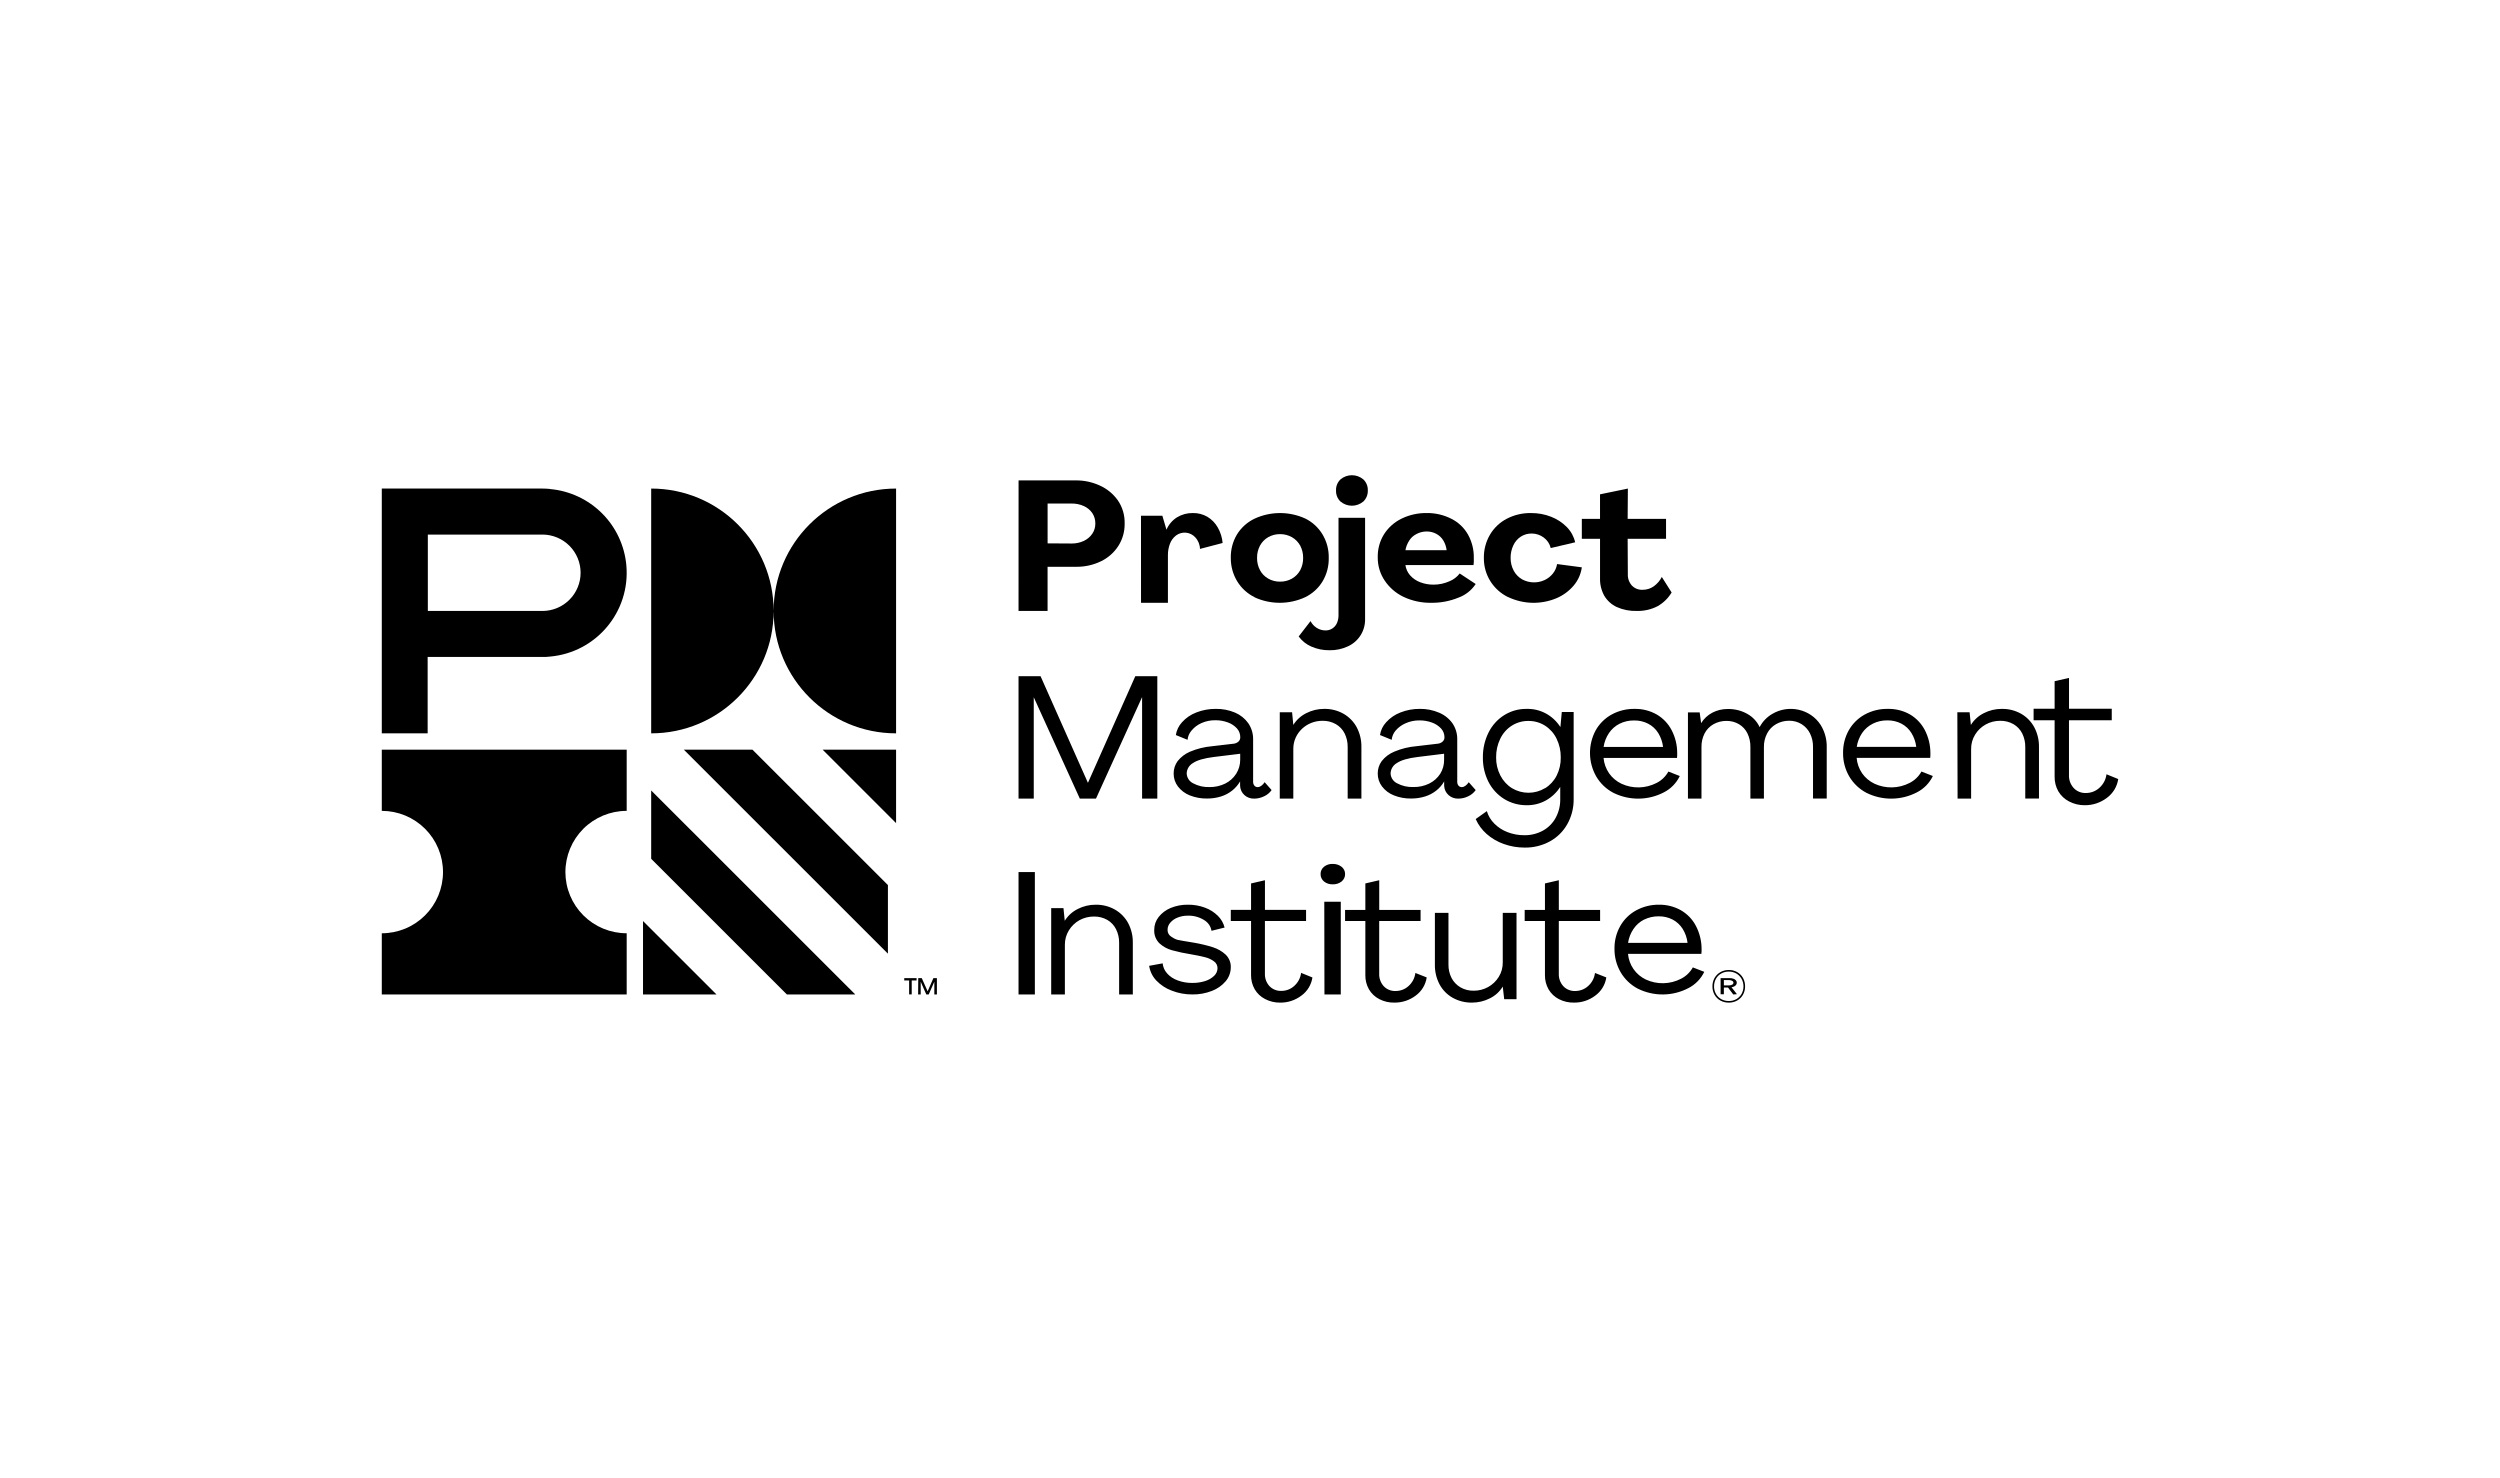
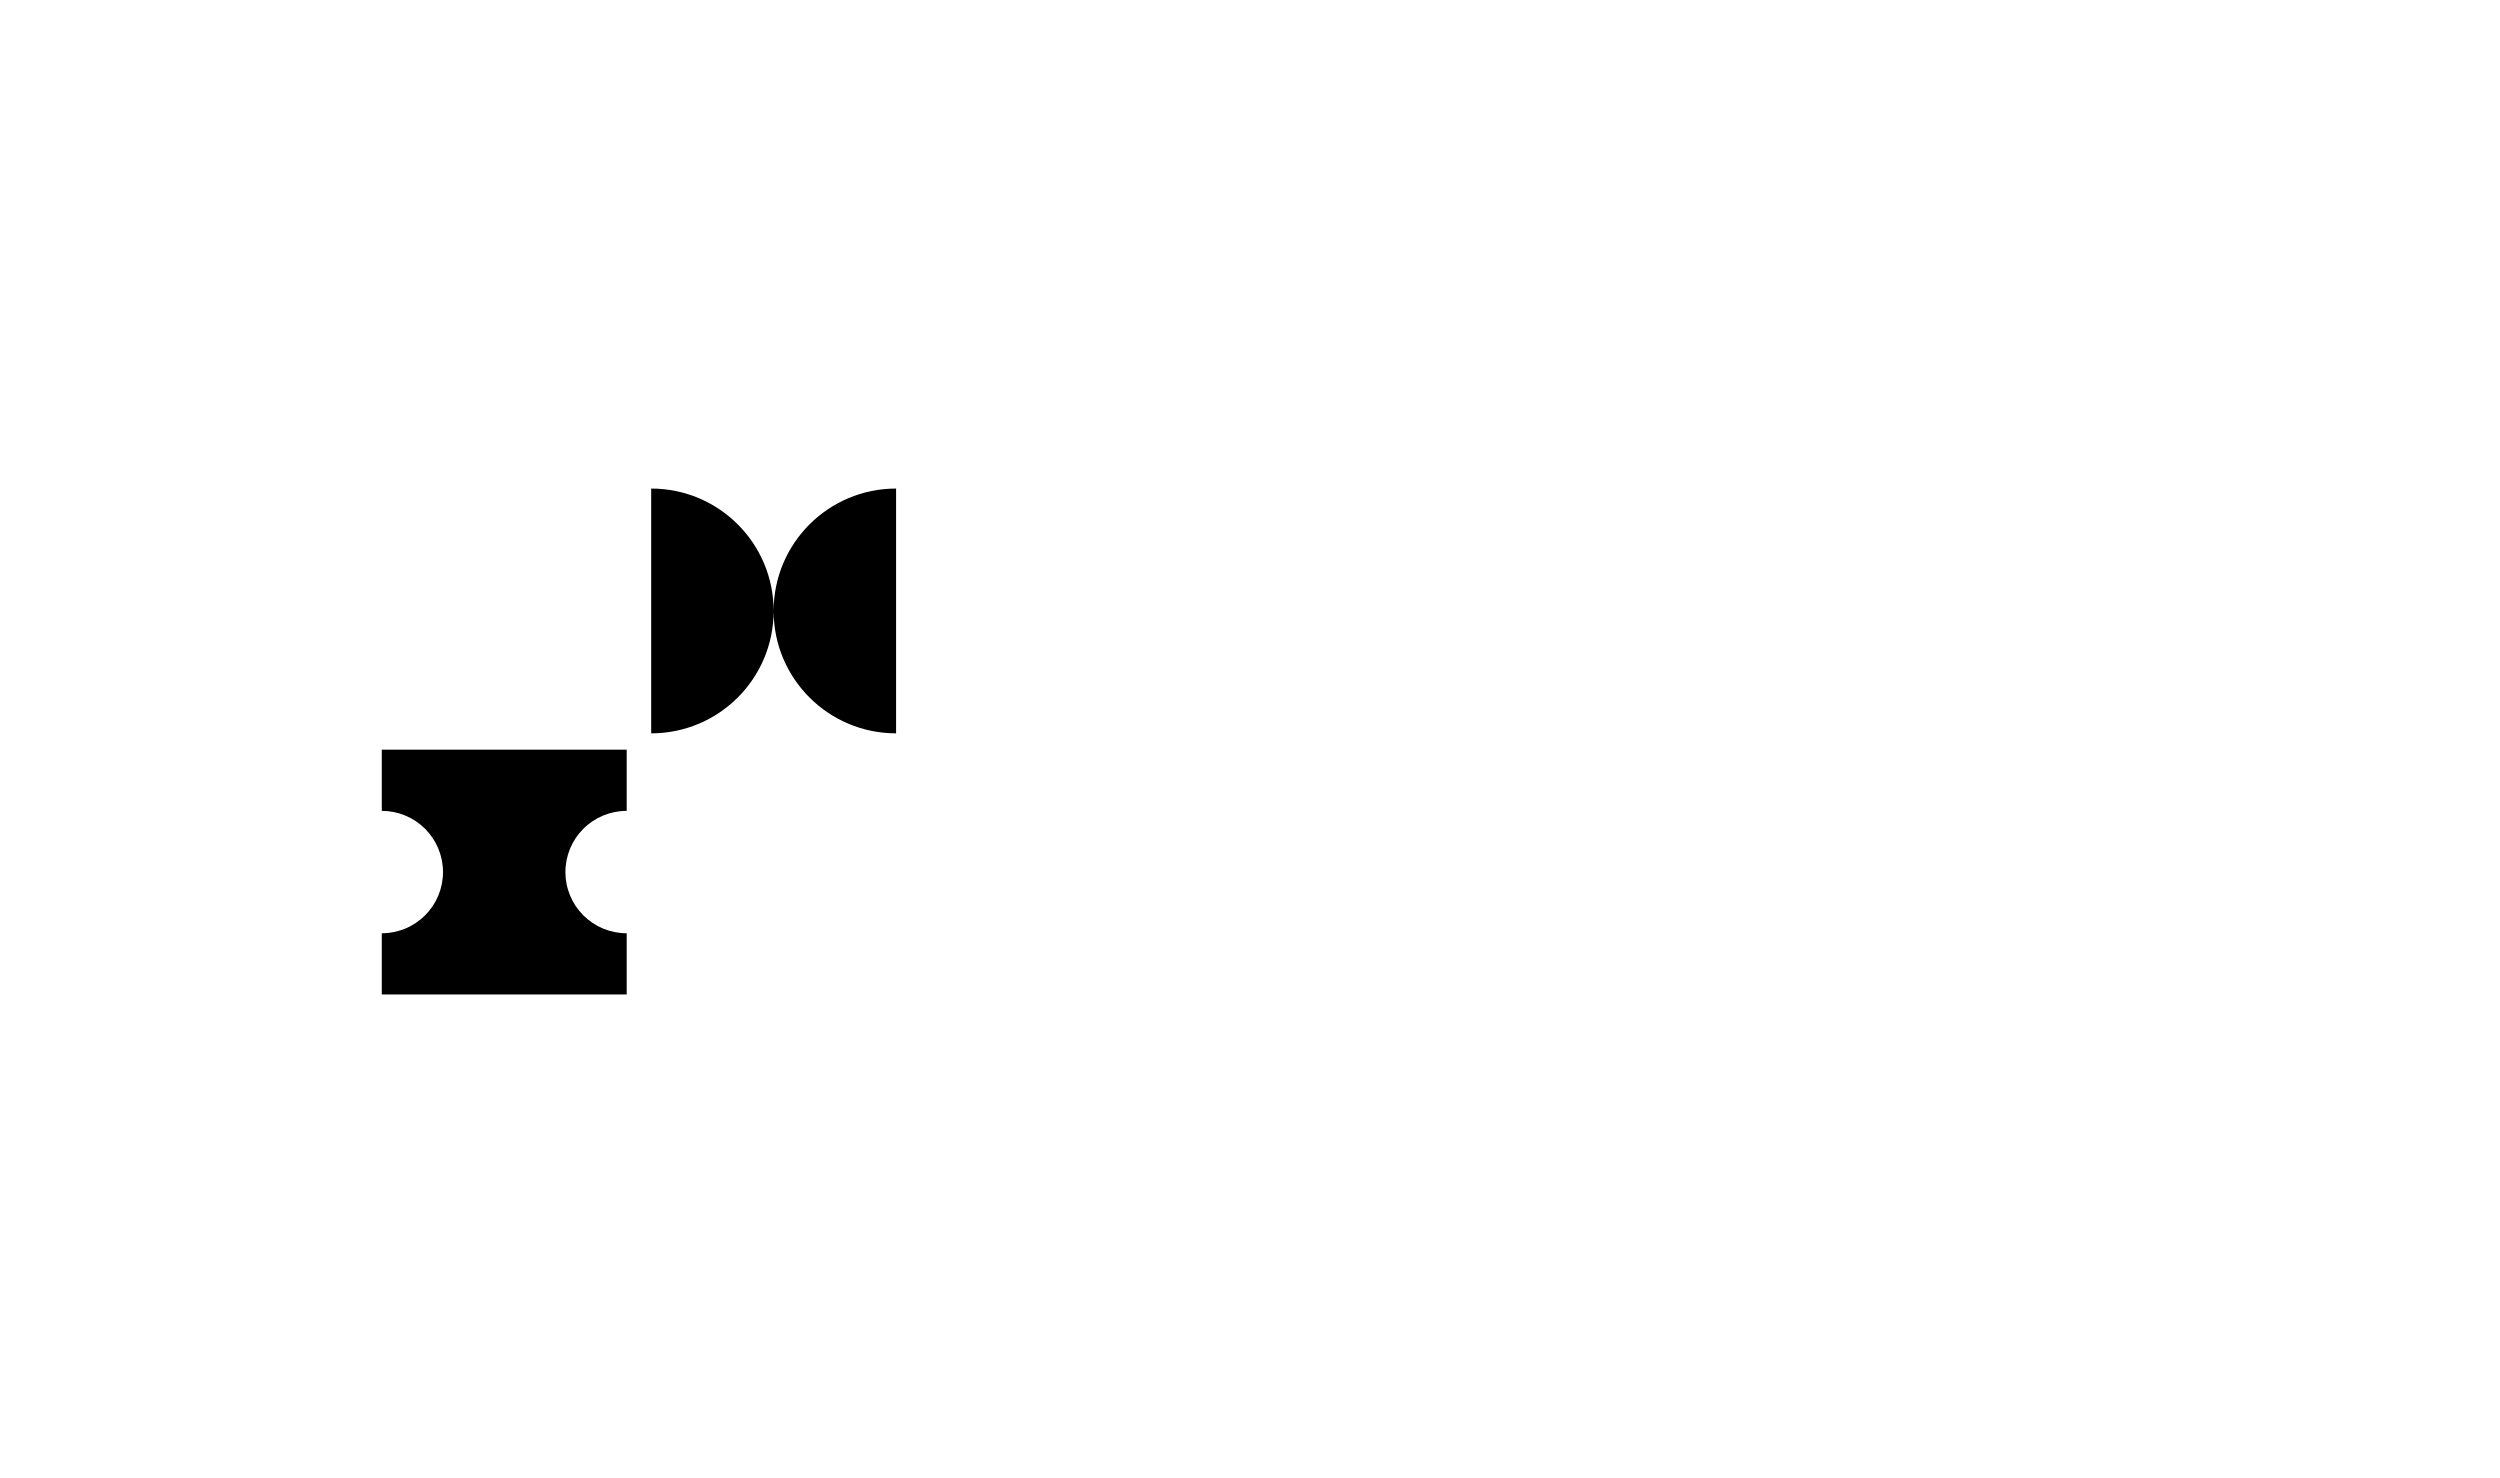
<svg xmlns="http://www.w3.org/2000/svg" width="203" height="120" viewBox="0 0 203 120" fill="none">
  <path fill-rule="evenodd" clip-rule="evenodd" d="M45.911 70.813C45.911 69.496 46.434 68.232 47.365 67.299C48.297 66.367 49.561 65.843 50.88 65.842H50.887V60.873H31.001V65.842C31.654 65.842 32.3 65.971 32.903 66.22C33.506 66.47 34.054 66.836 34.516 67.297C34.978 67.759 35.344 68.306 35.593 68.909C35.843 69.512 35.972 70.158 35.972 70.811V70.813C35.972 71.466 35.843 72.112 35.594 72.715C35.344 73.318 34.978 73.865 34.516 74.327C34.054 74.788 33.507 75.154 32.903 75.404C32.3 75.653 31.654 75.782 31.001 75.782V80.751H50.887V75.781C50.235 75.782 49.588 75.654 48.985 75.405C48.381 75.156 47.833 74.791 47.371 74.33C46.909 73.869 46.542 73.322 46.292 72.719C46.041 72.117 45.912 71.471 45.911 70.819V70.813Z" fill="black" />
  <path fill-rule="evenodd" clip-rule="evenodd" d="M62.819 49.607C62.818 44.119 58.367 39.671 52.876 39.671V59.548C58.367 59.548 62.818 55.1 62.819 49.612C62.821 55.1 67.272 59.548 72.762 59.548V39.671C67.272 39.671 62.821 44.119 62.819 49.607Z" fill="black" />
-   <path fill-rule="evenodd" clip-rule="evenodd" d="M44.042 49.61H34.74V43.407H44.043C44.451 43.407 44.854 43.487 45.23 43.643C45.607 43.799 45.949 44.028 46.237 44.316C46.525 44.604 46.753 44.946 46.909 45.322C47.065 45.698 47.145 46.101 47.145 46.508C47.145 46.916 47.065 47.319 46.909 47.695C46.753 48.072 46.525 48.413 46.236 48.701C45.948 48.989 45.606 49.218 45.23 49.374C44.853 49.53 44.45 49.61 44.042 49.61ZM44.663 39.703C44.457 39.682 44.25 39.672 44.042 39.671H31.001V59.548H34.725V53.345H44.042C44.251 53.345 44.457 53.345 44.663 53.314C48.419 52.981 51.194 49.665 50.86 45.909C50.719 44.313 50.02 42.818 48.888 41.685C47.755 40.552 46.259 39.853 44.663 39.711V39.703Z" fill="black" />
-   <path fill-rule="evenodd" clip-rule="evenodd" d="M52.213 80.751V74.787L58.179 80.751H52.213ZM63.894 80.751L52.876 69.736V64.186L69.448 80.751H63.894ZM72.762 60.873V66.837L66.796 60.873H72.762ZM72.099 77.438L55.527 60.873H61.099L72.099 71.868V77.438Z" fill="black" />
-   <path fill-rule="evenodd" clip-rule="evenodd" d="M74.562 79.425H74.847L75.323 80.495L75.791 79.425H76.076V80.75H75.868V79.714L75.412 80.75H75.215L74.761 79.714V80.75H74.552L74.562 79.425ZM73.821 79.612H73.425V79.425H74.426V79.612H74.032V80.744H73.821V79.612ZM87.012 44.133C87.353 44.138 87.691 44.067 88.004 43.924C88.282 43.795 88.521 43.593 88.694 43.339C88.858 43.098 88.944 42.809 88.941 42.513C88.946 42.212 88.862 41.917 88.7 41.669C88.529 41.419 88.293 41.221 88.018 41.096C87.702 40.953 87.359 40.881 87.012 40.887H85.065V44.121L87.012 44.133ZM82.708 39.009H87.408C88.055 39.009 88.695 39.148 89.288 39.418C89.877 39.679 90.385 40.093 90.76 40.617C91.145 41.17 91.342 41.841 91.321 42.525C91.33 43.159 91.155 43.782 90.817 44.318C90.474 44.856 89.989 45.289 89.415 45.568C88.781 45.878 88.082 46.035 87.376 46.023H85.063V49.61H82.705L82.708 39.009ZM92.648 41.88H94.384L94.718 43.013C94.89 42.602 95.189 42.251 95.574 42.006C95.962 41.772 96.408 41.651 96.862 41.659C97.275 41.651 97.684 41.756 98.042 41.964C98.392 42.177 98.679 42.471 98.877 42.82C99.103 43.212 99.239 43.645 99.277 44.09L97.438 44.572C97.431 44.22 97.293 43.883 97.05 43.627C96.855 43.413 96.588 43.28 96.299 43.253C96.011 43.227 95.724 43.308 95.492 43.482C95.271 43.655 95.104 43.881 95.006 44.136C94.888 44.438 94.831 44.759 94.835 45.082V48.947H92.651L92.648 41.88ZM104.906 46.984C105.189 46.824 105.422 46.587 105.577 46.302C105.739 45.992 105.82 45.65 105.814 45.304C105.82 44.956 105.739 44.612 105.577 44.304C105.42 44.019 105.188 43.782 104.906 43.62C104.612 43.454 104.279 43.368 103.941 43.371C103.602 43.367 103.269 43.453 102.975 43.62C102.696 43.781 102.466 44.018 102.313 44.302C102.149 44.609 102.067 44.954 102.073 45.302C102.067 45.648 102.149 45.991 102.313 46.299C102.462 46.582 102.692 46.818 102.976 46.981C103.268 47.15 103.605 47.236 103.947 47.23C104.284 47.234 104.616 47.149 104.906 46.984ZM101.872 48.491C101.292 48.207 100.805 47.764 100.468 47.214C100.116 46.639 99.934 45.978 99.941 45.304C99.926 44.633 100.1 43.972 100.443 43.395C100.787 42.84 101.283 42.396 101.872 42.115C102.521 41.815 103.226 41.66 103.941 41.66C104.655 41.66 105.361 41.815 106.009 42.115C106.581 42.403 107.059 42.847 107.389 43.395C107.733 43.972 107.908 44.633 107.894 45.304C107.908 45.976 107.733 46.637 107.389 47.214C107.052 47.765 106.565 48.208 105.985 48.491C105.337 48.792 104.631 48.947 103.916 48.947C103.201 48.947 102.495 48.792 101.847 48.491H101.872Z" fill="black" />
-   <path fill-rule="evenodd" clip-rule="evenodd" d="M108.852 40.732C108.731 40.616 108.635 40.475 108.572 40.32C108.509 40.164 108.48 39.998 108.486 39.83C108.478 39.663 108.506 39.496 108.568 39.341C108.629 39.186 108.724 39.046 108.844 38.93C109.103 38.709 109.433 38.587 109.775 38.587C110.116 38.587 110.446 38.709 110.706 38.93C110.947 39.163 111.078 39.485 111.066 39.818C111.073 39.985 111.044 40.152 110.982 40.307C110.92 40.463 110.826 40.604 110.706 40.72C110.446 40.942 110.116 41.064 109.774 41.064C109.433 41.064 109.103 40.942 108.843 40.72L108.852 40.732ZM106.473 52.498C106.066 52.321 105.714 52.038 105.453 51.679L106.416 50.433C106.533 50.663 106.712 50.857 106.933 50.993C107.14 51.121 107.378 51.19 107.623 51.191C107.821 51.197 108.015 51.142 108.182 51.036C108.349 50.93 108.48 50.776 108.559 50.595C108.648 50.394 108.691 50.176 108.687 49.956V42.045H110.845V50.276C110.853 50.738 110.726 51.193 110.48 51.585C110.233 51.976 109.878 52.288 109.457 52.48C108.987 52.701 108.474 52.81 107.955 52.8C107.445 52.808 106.939 52.704 106.473 52.498ZM115.028 43.356C114.783 43.479 114.577 43.661 114.436 43.885C114.277 44.128 114.17 44.397 114.12 44.677H117.466C117.434 44.397 117.342 44.127 117.197 43.885C116.922 43.428 116.399 43.147 115.834 43.156C115.553 43.157 115.277 43.226 115.028 43.356ZM117.876 42.138C118.433 42.422 118.895 42.864 119.203 43.409C119.525 43.995 119.687 44.645 119.673 45.303V45.618C119.67 45.706 119.662 45.794 119.65 45.882H114.12C114.161 46.191 114.295 46.483 114.507 46.725C114.726 46.97 115.007 47.16 115.324 47.28C115.669 47.412 116.039 47.477 116.411 47.473C116.849 47.473 117.28 47.382 117.673 47.208C118.018 47.073 118.313 46.85 118.528 46.566L119.826 47.422C119.491 47.931 119.001 48.319 118.428 48.527C117.723 48.815 116.968 48.958 116.207 48.947C115.44 48.959 114.681 48.797 113.986 48.474C113.362 48.181 112.828 47.724 112.443 47.153C112.062 46.591 111.863 45.926 111.873 45.248C111.859 44.589 112.036 43.94 112.383 43.38C112.732 42.835 113.224 42.397 113.806 42.114C114.445 41.803 115.149 41.647 115.86 41.659C116.561 41.651 117.253 41.816 117.876 42.138ZM122.465 48.49C121.869 48.201 121.366 47.749 121.014 47.188C120.664 46.624 120.482 45.971 120.49 45.307C120.48 44.643 120.651 43.99 120.986 43.417C121.31 42.867 121.782 42.418 122.348 42.123C122.96 41.805 123.641 41.646 124.331 41.66C124.888 41.657 125.438 41.759 125.951 41.961C126.432 42.146 126.868 42.433 127.229 42.801C127.567 43.148 127.8 43.574 127.902 44.034L125.92 44.502C125.838 44.16 125.637 43.858 125.354 43.65C125.071 43.436 124.725 43.32 124.37 43.322C124.061 43.317 123.756 43.404 123.495 43.571C123.23 43.743 123.019 43.987 122.886 44.275C122.733 44.597 122.656 44.95 122.662 45.307C122.657 45.664 122.743 46.019 122.914 46.339C123.067 46.628 123.303 46.872 123.594 47.043C124.158 47.352 124.85 47.372 125.433 47.096C125.695 46.97 125.924 46.789 126.099 46.566C126.277 46.342 126.392 46.079 126.435 45.802L128.444 46.067C128.369 46.616 128.138 47.132 127.778 47.554C127.398 47.999 126.919 48.35 126.38 48.578C125.758 48.837 125.088 48.962 124.415 48.947C123.742 48.931 123.079 48.773 122.47 48.486L122.465 48.49ZM131.278 49.289C130.855 49.092 130.502 48.771 130.265 48.37C130.027 47.936 129.908 47.447 129.923 46.952V43.75H128.444V42.134H129.922V40.139L132.183 39.672L132.165 42.134H135.283V43.75H132.165L132.18 46.623C132.163 46.96 132.281 47.292 132.511 47.55C132.622 47.664 132.756 47.754 132.903 47.812C133.051 47.871 133.21 47.898 133.368 47.891C133.698 47.896 134.019 47.797 134.283 47.612C134.562 47.41 134.787 47.149 134.939 46.849L135.736 48.11C135.457 48.576 135.062 48.962 134.588 49.228C134.072 49.493 133.491 49.625 132.904 49.608C132.345 49.627 131.788 49.518 131.278 49.289ZM82.705 54.91H84.494L88.34 63.566L92.185 54.91H93.974V64.849H92.738V56.603L88.993 64.849H87.683L83.941 56.617V64.849H82.705V54.91ZM99.491 63.625C99.852 63.446 100.158 63.173 100.375 62.834C100.594 62.49 100.708 62.093 100.704 61.69V61.205L98.558 61.468C97.768 61.566 97.201 61.732 96.867 61.962C96.72 62.045 96.596 62.165 96.507 62.309C96.419 62.453 96.368 62.617 96.359 62.786C96.362 62.956 96.412 63.122 96.503 63.266C96.594 63.41 96.722 63.526 96.875 63.601C97.286 63.823 97.75 63.93 98.216 63.91C98.658 63.917 99.094 63.819 99.491 63.625ZM96.614 64.587C96.233 64.438 95.9 64.188 95.65 63.864C95.419 63.562 95.296 63.191 95.3 62.81C95.296 62.449 95.41 62.095 95.623 61.803C95.889 61.467 96.236 61.203 96.631 61.036C97.202 60.795 97.808 60.645 98.426 60.593L100.131 60.393C100.287 60.385 100.435 60.326 100.552 60.227C100.603 60.183 100.643 60.129 100.67 60.068C100.697 60.007 100.711 59.94 100.71 59.873C100.715 59.605 100.618 59.345 100.438 59.146C100.234 58.926 99.98 58.758 99.697 58.658C99.372 58.539 99.029 58.48 98.684 58.484C98.293 58.478 97.905 58.558 97.548 58.719C97.24 58.855 96.968 59.06 96.753 59.32C96.567 59.532 96.455 59.796 96.429 60.073L95.479 59.686C95.537 59.299 95.712 58.936 95.981 58.645C96.298 58.293 96.693 58.022 97.135 57.854C97.64 57.655 98.18 57.556 98.724 57.561C99.263 57.552 99.798 57.656 100.294 57.867C100.725 58.051 101.097 58.352 101.367 58.735C101.626 59.119 101.761 59.571 101.753 60.032V63.458C101.745 63.579 101.781 63.698 101.856 63.794C101.922 63.873 102.021 63.918 102.127 63.915C102.233 63.91 102.335 63.872 102.418 63.807C102.527 63.727 102.619 63.627 102.69 63.514L103.254 64.155C103.099 64.376 102.887 64.55 102.641 64.661C102.395 64.781 102.125 64.846 101.85 64.848C101.239 64.874 100.722 64.413 100.696 63.819C100.694 63.785 100.694 63.75 100.696 63.715V63.45C100.53 63.735 100.313 63.986 100.055 64.191C99.783 64.409 99.473 64.573 99.14 64.675C98.775 64.788 98.395 64.844 98.013 64.84C97.535 64.849 97.059 64.763 96.614 64.587ZM103.917 57.838H104.918L105.017 58.865C105.273 58.453 105.639 58.121 106.074 57.907C106.522 57.678 107.017 57.559 107.52 57.561C108.077 57.55 108.627 57.69 109.106 57.964C109.559 58.228 109.927 58.608 110.168 59.061C110.426 59.554 110.555 60.099 110.546 60.65V64.844H109.431V60.656C109.437 60.276 109.353 59.9 109.186 59.559C109.028 59.243 108.782 58.981 108.477 58.803C108.146 58.616 107.771 58.521 107.391 58.529C106.086 58.522 105.024 59.533 105.017 60.784V64.849H103.917V57.838ZM116.058 63.623C116.42 63.444 116.727 63.171 116.946 62.832C117.16 62.488 117.268 62.093 117.261 61.691V61.204L115.116 61.467C114.329 61.563 113.765 61.728 113.425 61.959C113.123 62.134 112.932 62.444 112.917 62.784C112.92 63.128 113.119 63.442 113.434 63.599C113.844 63.821 114.308 63.927 114.774 63.907C115.219 63.916 115.659 63.819 116.058 63.623M113.186 64.585C112.804 64.437 112.47 64.187 112.222 63.862C111.991 63.56 111.868 63.189 111.872 62.809C111.868 62.447 111.981 62.094 112.195 61.802C112.46 61.464 112.811 61.2 113.213 61.035C113.784 60.793 114.39 60.644 115.007 60.592L116.713 60.392C116.867 60.384 117.014 60.326 117.13 60.226C117.18 60.184 117.22 60.132 117.248 60.073C117.276 60.014 117.29 59.951 117.291 59.886C117.297 59.617 117.199 59.357 117.019 59.158C116.814 58.938 116.559 58.771 116.275 58.671C115.952 58.552 115.61 58.493 115.265 58.497C114.874 58.491 114.487 58.571 114.131 58.731C113.822 58.863 113.547 59.064 113.327 59.319C113.144 59.533 113.031 59.796 113.004 60.073L112.056 59.685C112.113 59.297 112.288 58.935 112.559 58.645C112.875 58.293 113.27 58.022 113.712 57.854C114.218 57.654 114.757 57.554 115.301 57.561C115.836 57.554 116.366 57.66 116.856 57.87C117.295 58.054 117.671 58.355 117.943 58.737C118.201 59.119 118.336 59.572 118.328 60.033V63.459C118.32 63.579 118.355 63.697 118.428 63.794C118.495 63.873 118.595 63.917 118.7 63.915C118.806 63.91 118.907 63.872 118.991 63.807C119.099 63.727 119.191 63.628 119.262 63.515L119.826 64.155C119.672 64.374 119.46 64.548 119.213 64.662C118.968 64.782 118.698 64.846 118.423 64.848C117.809 64.872 117.291 64.408 117.266 63.812C117.264 63.78 117.264 63.748 117.266 63.715V63.452C117.102 63.736 116.886 63.988 116.628 64.192C116.356 64.408 116.046 64.572 115.713 64.674C115.349 64.787 114.969 64.843 114.586 64.84C114.107 64.849 113.631 64.762 113.186 64.585ZM125.46 64.005C125.863 63.756 126.188 63.4 126.401 62.977C126.63 62.519 126.744 62.012 126.733 61.5C126.74 60.973 126.624 60.451 126.392 59.977C126.183 59.544 125.857 59.178 125.451 58.92C125.052 58.668 124.588 58.536 124.116 58.541C123.147 58.524 122.254 59.084 121.823 59.98C121.593 60.453 121.477 60.974 121.485 61.5C121.477 62.014 121.596 62.521 121.832 62.974C122.049 63.398 122.375 63.754 122.773 64.001C123.177 64.244 123.64 64.372 124.112 64.372C124.584 64.372 125.047 64.244 125.451 64.001L125.46 64.005ZM122.108 68.533C121.594 68.353 121.12 68.076 120.712 67.715C120.333 67.381 120.031 66.969 119.826 66.507L120.731 65.864C120.847 66.247 121.056 66.596 121.34 66.878C121.645 67.183 122.008 67.418 122.407 67.569C122.842 67.738 123.306 67.823 123.773 67.819C124.306 67.829 124.834 67.698 125.3 67.439C125.735 67.195 126.092 66.833 126.328 66.394C126.576 65.929 126.701 65.409 126.691 64.883V63.896C126.401 64.353 126.001 64.73 125.529 64.995C125.051 65.258 124.516 65.392 123.973 65.383C123.327 65.391 122.692 65.217 122.141 64.879C121.599 64.542 121.159 64.063 120.868 63.495C120.556 62.877 120.399 62.192 120.41 61.5C120.402 60.802 120.558 60.111 120.868 59.485C121.461 58.284 122.667 57.537 123.974 57.562C125.07 57.534 126.104 58.092 126.705 59.039L126.817 57.815H127.781V64.885C127.791 65.598 127.613 66.3 127.264 66.921C126.934 67.511 126.444 67.996 125.851 68.32C125.222 68.663 124.515 68.836 123.798 68.824C123.223 68.825 122.65 68.727 122.108 68.533ZM131.511 58.766C131.162 58.941 130.864 59.203 130.647 59.527C130.42 59.864 130.271 60.249 130.212 60.652H135.041C134.993 60.251 134.859 59.865 134.648 59.521C134.449 59.2 134.168 58.94 133.832 58.766C133.482 58.585 133.092 58.494 132.697 58.502C132.286 58.493 131.879 58.584 131.511 58.766ZM134.526 58.016C135.043 58.319 135.464 58.762 135.739 59.295C136.037 59.869 136.19 60.502 136.188 61.143V61.339C136.188 61.407 136.183 61.476 136.174 61.544H130.208C130.246 61.991 130.401 62.42 130.658 62.794C130.908 63.152 131.253 63.442 131.656 63.636C132.105 63.845 132.596 63.948 133.091 63.937C133.586 63.927 134.072 63.803 134.512 63.576C134.918 63.372 135.253 63.049 135.473 62.651L136.398 63.013C136.127 63.581 135.676 64.046 135.116 64.334C134.482 64.666 133.779 64.842 133.063 64.849C132.348 64.856 131.641 64.693 131.001 64.374C130.425 64.071 129.946 63.614 129.616 63.053C129.29 62.483 129.115 61.839 129.107 61.182C129.099 60.525 129.259 59.877 129.571 59.299C129.875 58.762 130.322 58.319 130.863 58.021C131.435 57.709 132.078 57.551 132.73 57.561C133.359 57.55 133.979 57.707 134.526 58.016ZM137.061 57.848H138.014L138.131 58.72C138.349 58.362 138.663 58.069 139.041 57.87C139.429 57.668 139.861 57.566 140.298 57.571C140.851 57.56 141.396 57.696 141.878 57.965C142.323 58.213 142.675 58.589 142.882 59.041C143.115 58.597 143.468 58.227 143.9 57.974C145.239 57.176 146.997 57.569 147.829 58.854C147.874 58.924 147.915 58.995 147.953 59.068C148.21 59.56 148.34 60.105 148.33 60.656V64.843H147.217V60.648C147.224 60.269 147.14 59.894 146.972 59.553C146.818 59.242 146.58 58.981 146.285 58.798C145.983 58.614 145.635 58.519 145.281 58.524C144.91 58.521 144.544 58.616 144.22 58.798C143.905 58.977 143.652 59.24 143.49 59.556C143.313 59.893 143.224 60.27 143.23 60.651V64.849H142.132V60.648C142.139 60.269 142.057 59.894 141.893 59.552C141.744 59.245 141.508 58.987 141.214 58.81C140.906 58.627 140.554 58.533 140.195 58.537C139.821 58.533 139.452 58.627 139.126 58.811C138.822 58.985 138.575 59.242 138.413 59.553C138.241 59.892 138.154 60.268 138.16 60.648V64.849H137.061V57.848ZM152.08 58.76C151.726 58.933 151.424 59.196 151.203 59.521C150.976 59.86 150.827 60.245 150.768 60.648H155.6C155.552 60.246 155.418 59.86 155.206 59.516C155.008 59.195 154.727 58.933 154.392 58.759C154.041 58.578 153.65 58.487 153.255 58.495C152.846 58.488 152.44 58.579 152.074 58.76H152.08ZM155.084 58.009C155.602 58.312 156.023 58.756 156.299 59.289C156.594 59.865 156.748 60.498 156.748 61.139V61.335C156.748 61.404 156.743 61.473 156.734 61.541H150.76C150.796 61.987 150.948 62.417 151.204 62.792C151.454 63.151 151.798 63.442 152.202 63.635C152.651 63.844 153.142 63.947 153.638 63.936C154.133 63.926 154.62 63.802 155.06 63.575C155.466 63.37 155.802 63.047 156.022 62.649L156.948 63.012C156.675 63.581 156.224 64.045 155.662 64.334C155.028 64.665 154.325 64.842 153.609 64.849C152.894 64.856 152.187 64.693 151.547 64.373C150.972 64.069 150.492 63.611 150.161 63.051C149.822 62.47 149.648 61.808 149.657 61.136C149.648 60.495 149.807 59.862 150.119 59.302C150.423 58.764 150.871 58.321 151.412 58.022C151.985 57.71 152.628 57.551 153.28 57.561C153.913 57.547 154.539 57.701 155.084 58.009ZM158.936 57.838H159.932L160.035 58.866C160.29 58.454 160.656 58.122 161.091 57.907C161.537 57.678 162.033 57.56 162.535 57.562C163.092 57.549 163.642 57.688 164.127 57.964C164.575 58.224 164.943 58.604 165.187 59.061C165.445 59.554 165.574 60.099 165.565 60.65V64.843H164.452V60.656C164.457 60.276 164.373 59.9 164.206 59.559C164.048 59.243 163.801 58.981 163.496 58.803C163.167 58.615 162.794 58.521 162.415 58.529C162.003 58.526 161.598 58.629 161.237 58.828C160.881 59.026 160.587 59.309 160.38 59.65C160.161 60.005 160.049 60.41 160.055 60.823V64.849H158.956L158.936 57.838ZM168.007 65.077C167.646 64.891 167.345 64.607 167.138 64.259C166.931 63.893 166.826 63.478 166.835 63.058V58.488H165.128V57.55H166.835V55.313L168.004 55.046V57.55H171.474V58.488H168.001V62.929C167.984 63.313 168.118 63.689 168.378 63.98C168.632 64.257 169.001 64.408 169.382 64.392C169.782 64.392 170.168 64.245 170.46 63.98C170.788 63.691 170.997 63.297 171.047 62.871L172 63.259C171.955 63.564 171.849 63.857 171.689 64.121C171.529 64.385 171.318 64.614 171.068 64.795C170.552 65.184 169.922 65.391 169.276 65.384C168.834 65.388 168.398 65.282 168.007 65.077ZM82.705 80.751H84.031V70.812H82.705V80.751ZM85.357 73.741H86.354L86.457 74.769C86.712 74.358 87.077 74.026 87.512 73.811C87.96 73.58 88.457 73.461 88.961 73.463C89.518 73.452 90.068 73.592 90.547 73.867C91 74.13 91.369 74.51 91.61 74.964C91.867 75.457 91.995 76.002 91.985 76.552V80.751H90.873V76.552C90.879 76.174 90.794 75.797 90.624 75.455C90.468 75.138 90.221 74.875 89.915 74.697C89.585 74.51 89.21 74.415 88.829 74.423C88.418 74.42 88.013 74.522 87.651 74.719C87.297 74.919 87.002 75.203 86.794 75.543C86.576 75.895 86.463 76.303 86.468 76.718V80.748H85.357V73.741ZM95.129 80.434C94.659 80.258 94.235 79.978 93.888 79.614C93.579 79.286 93.378 78.871 93.311 78.425L94.408 78.224C94.435 78.526 94.563 78.813 94.774 79.046C95.004 79.301 95.302 79.496 95.64 79.614C96.014 79.751 96.414 79.819 96.817 79.814C97.171 79.818 97.523 79.767 97.861 79.661C98.135 79.577 98.385 79.431 98.592 79.234C98.763 79.07 98.859 78.852 98.863 78.625C98.865 78.514 98.839 78.404 98.789 78.306C98.739 78.207 98.665 78.122 98.574 78.059C98.355 77.9 98.107 77.786 97.844 77.724C97.472 77.632 97.097 77.555 96.719 77.492C96.192 77.409 95.67 77.298 95.155 77.157C94.776 77.052 94.428 76.858 94.139 76.591C93.997 76.449 93.887 76.278 93.815 76.091C93.743 75.903 93.712 75.702 93.724 75.502C93.722 75.124 93.848 74.757 94.081 74.461C94.339 74.136 94.676 73.883 95.06 73.725C95.503 73.544 95.978 73.455 96.456 73.462C96.932 73.456 97.404 73.538 97.844 73.702C98.242 73.849 98.598 74.075 98.889 74.363C99.16 74.631 99.35 74.96 99.437 75.317L98.372 75.581C98.32 75.22 98.097 74.899 97.763 74.701C97.366 74.458 96.907 74.337 96.442 74.353C96.159 74.35 95.879 74.403 95.617 74.508C95.388 74.595 95.185 74.737 95.025 74.923C94.883 75.082 94.805 75.288 94.806 75.502C94.802 75.61 94.826 75.718 94.877 75.814C94.928 75.911 95.002 75.992 95.094 76.05C95.249 76.164 95.423 76.254 95.611 76.314C95.758 76.348 96.217 76.429 96.984 76.553C97.499 76.641 98.004 76.764 98.499 76.92C98.888 77.046 99.241 77.252 99.529 77.521C99.807 77.799 99.955 78.167 99.939 78.544C99.94 78.956 99.795 79.356 99.529 79.671C99.229 80.026 98.844 80.298 98.409 80.462C97.9 80.661 97.358 80.758 96.811 80.749C96.235 80.753 95.664 80.646 95.129 80.434ZM102.719 81.119C102.369 80.94 102.077 80.664 101.879 80.324C101.68 79.972 101.579 79.574 101.586 79.17V74.784H99.94V73.882H101.586V71.736L102.714 71.475V73.882H106.053V74.784H102.711V79.056C102.696 79.427 102.826 79.79 103.074 80.066C103.321 80.331 103.678 80.476 104.047 80.46C104.431 80.461 104.802 80.321 105.083 80.066C105.399 79.788 105.6 79.407 105.649 78.997L106.569 79.37C106.525 79.664 106.423 79.946 106.268 80.2C106.114 80.453 105.91 80.674 105.669 80.847C105.172 81.223 104.564 81.422 103.941 81.413C103.516 81.418 103.096 81.317 102.719 81.119ZM107.532 73.221H108.871V80.751H107.545L107.532 73.221ZM107.507 71.575C107.321 71.414 107.221 71.194 107.232 70.968C107.224 70.749 107.324 70.536 107.507 70.38C107.71 70.22 107.963 70.138 108.221 70.15C108.487 70.145 108.744 70.228 108.937 70.383C109.125 70.537 109.227 70.751 109.22 70.972C109.23 71.198 109.128 71.418 108.937 71.578C108.73 71.737 108.475 71.818 108.214 71.808C107.958 71.818 107.707 71.735 107.507 71.575ZM112 81.129C111.649 80.95 111.357 80.674 111.159 80.334C110.96 79.982 110.859 79.583 110.867 79.178V74.787H109.22V73.884H110.867V71.735L111.994 71.474V73.884H115.351V74.787H111.991V79.064C111.976 79.436 112.107 79.798 112.354 80.075C112.602 80.34 112.958 80.485 113.327 80.469C113.711 80.47 114.083 80.33 114.364 80.075C114.677 79.8 114.879 79.419 114.929 79.005L115.849 79.367C115.805 79.661 115.703 79.943 115.549 80.197C115.395 80.451 115.192 80.671 114.952 80.846C114.454 81.221 113.845 81.42 113.221 81.412C112.797 81.421 112.377 81.324 112 81.129ZM117.956 81.018C117.502 80.761 117.132 80.381 116.887 79.922C116.63 79.427 116.501 78.876 116.513 78.318V74.125H117.615V78.318C117.608 78.697 117.695 79.074 117.867 79.415C118.029 79.725 118.278 79.987 118.586 80.171C118.916 80.361 119.292 80.455 119.673 80.445C120.081 80.448 120.482 80.345 120.839 80.146C121.191 79.951 121.487 79.668 121.698 79.325C121.917 78.973 122.03 78.566 122.024 78.151V74.125H123.141V81.135H122.141L122.024 80.109C121.774 80.523 121.409 80.856 120.973 81.067C120.53 81.293 120.039 81.411 119.541 81.412C118.987 81.424 118.44 81.287 117.956 81.018ZM126.581 81.129C126.232 80.949 125.941 80.673 125.743 80.334C125.544 79.982 125.443 79.583 125.45 79.178V74.787H123.804V73.884H125.45V71.735L126.577 71.474V73.884H129.929V74.787H126.575V79.064C126.56 79.436 126.69 79.798 126.938 80.075C127.185 80.34 127.542 80.485 127.91 80.469C128.295 80.469 128.666 80.329 128.947 80.075C129.263 79.796 129.464 79.415 129.512 79.005L130.433 79.367C130.389 79.661 130.287 79.943 130.132 80.197C129.978 80.451 129.774 80.672 129.533 80.846C129.036 81.222 128.428 81.421 127.805 81.412C127.38 81.421 126.959 81.323 126.581 81.129M133.496 74.671C133.145 74.85 132.848 75.114 132.635 75.436C132.407 75.773 132.258 76.157 132.199 76.559H137.028C136.983 76.157 136.849 75.771 136.635 75.427C136.436 75.108 136.156 74.847 135.822 74.671C135.47 74.49 135.079 74.399 134.683 74.406C134.275 74.4 133.871 74.491 133.505 74.671H133.496ZM136.502 73.92C137.021 74.222 137.443 74.666 137.716 75.2C138.013 75.776 138.168 76.409 138.168 77.051V77.246C138.168 77.316 138.162 77.385 138.151 77.453H132.194C132.234 77.898 132.388 78.326 132.643 78.693C132.896 79.056 133.24 79.347 133.641 79.537C134.09 79.745 134.581 79.848 135.076 79.837C135.571 79.827 136.057 79.703 136.497 79.476C136.908 79.268 137.242 78.946 137.458 78.553L138.387 78.913C138.114 79.482 137.662 79.946 137.1 80.234C136.467 80.566 135.764 80.743 135.049 80.75C134.334 80.758 133.627 80.596 132.987 80.278C132.411 79.973 131.931 79.515 131.601 78.955C131.262 78.373 131.087 77.711 131.096 77.037C131.086 76.396 131.245 75.763 131.559 75.202C131.862 74.664 132.309 74.222 132.851 73.925C133.423 73.612 134.067 73.452 134.719 73.463C135.344 73.454 135.959 73.611 136.502 73.92ZM140.99 81.131C141.167 81.03 141.314 80.882 141.416 80.706C141.518 80.518 141.571 80.307 141.571 80.094C141.571 79.88 141.518 79.67 141.416 79.482C141.315 79.302 141.168 79.152 140.99 79.048C140.804 78.945 140.595 78.892 140.382 78.893C140.167 78.889 139.954 78.942 139.766 79.048C139.584 79.148 139.434 79.297 139.336 79.478C139.23 79.667 139.177 79.879 139.181 80.095C139.177 80.309 139.231 80.519 139.336 80.705C139.436 80.884 139.586 81.032 139.765 81.132C139.955 81.234 140.168 81.287 140.382 81.283C140.594 81.286 140.804 81.234 140.99 81.131ZM139.693 81.243C139.495 81.132 139.332 80.968 139.22 80.77C139.104 80.563 139.045 80.329 139.051 80.091C139.047 79.853 139.107 79.617 139.224 79.409C139.337 79.213 139.5 79.05 139.697 78.937C139.905 78.82 140.141 78.76 140.38 78.763C140.617 78.759 140.851 78.817 141.058 78.933C141.256 79.046 141.419 79.211 141.532 79.409C141.646 79.618 141.704 79.853 141.701 80.092C141.705 80.329 141.646 80.562 141.532 80.77C141.42 80.969 141.257 81.132 141.058 81.243C140.851 81.359 140.617 81.418 140.38 81.413C140.14 81.418 139.902 81.359 139.693 81.243Z" fill="black" />
-   <path fill-rule="evenodd" clip-rule="evenodd" d="M139.978 80.015V79.58H140.365C140.464 79.576 140.563 79.597 140.646 79.639C140.716 79.676 140.757 79.736 140.754 79.799C140.758 79.861 140.718 79.92 140.649 79.956C140.564 79.999 140.47 80.019 140.376 80.016L139.978 80.015ZM141.039 80.728L140.599 80.167C140.649 80.16 140.697 80.147 140.742 80.13C140.921 80.07 141.033 79.938 141.027 79.794C141.027 79.725 141.003 79.658 140.958 79.606C140.904 79.545 140.835 79.499 140.758 79.473C140.664 79.44 140.564 79.424 140.465 79.425H139.713V80.737H139.978V80.189H140.314L140.742 80.751L141.039 80.728Z" fill="black" />
</svg>